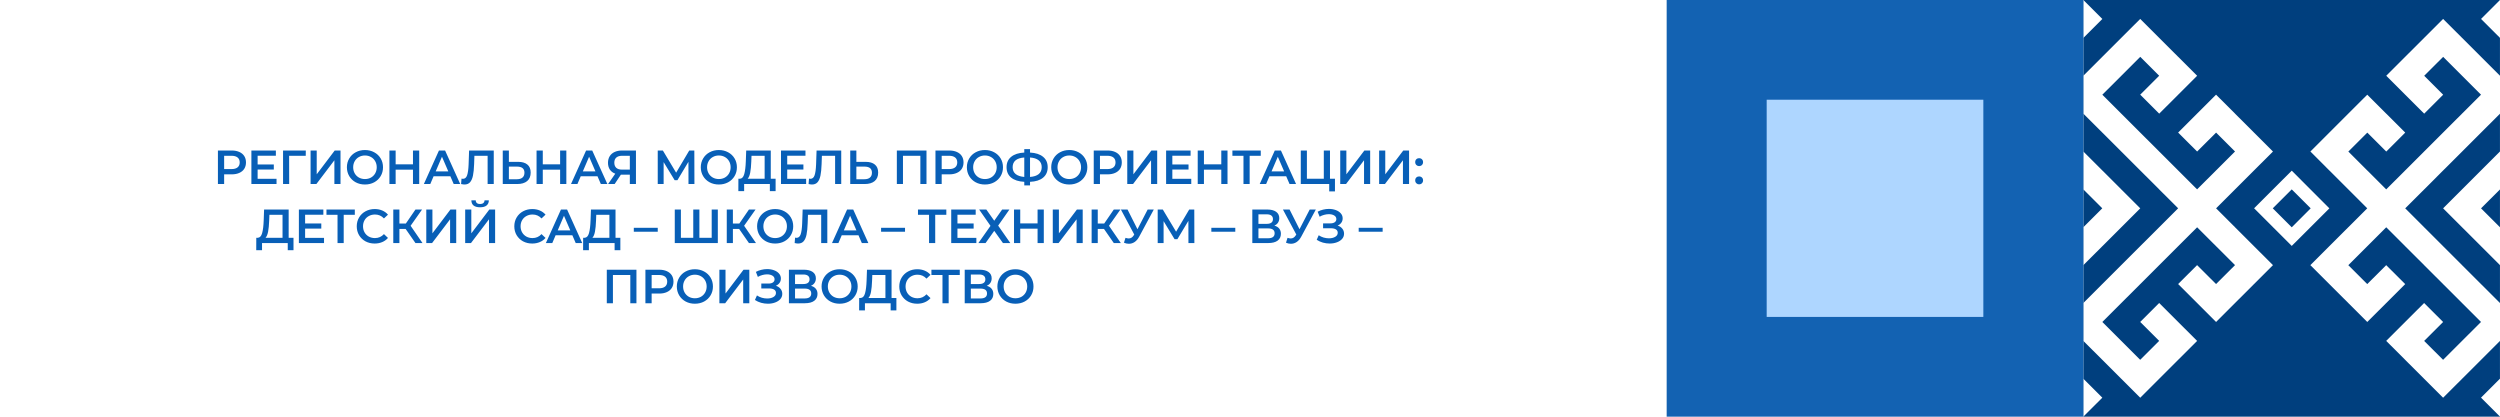
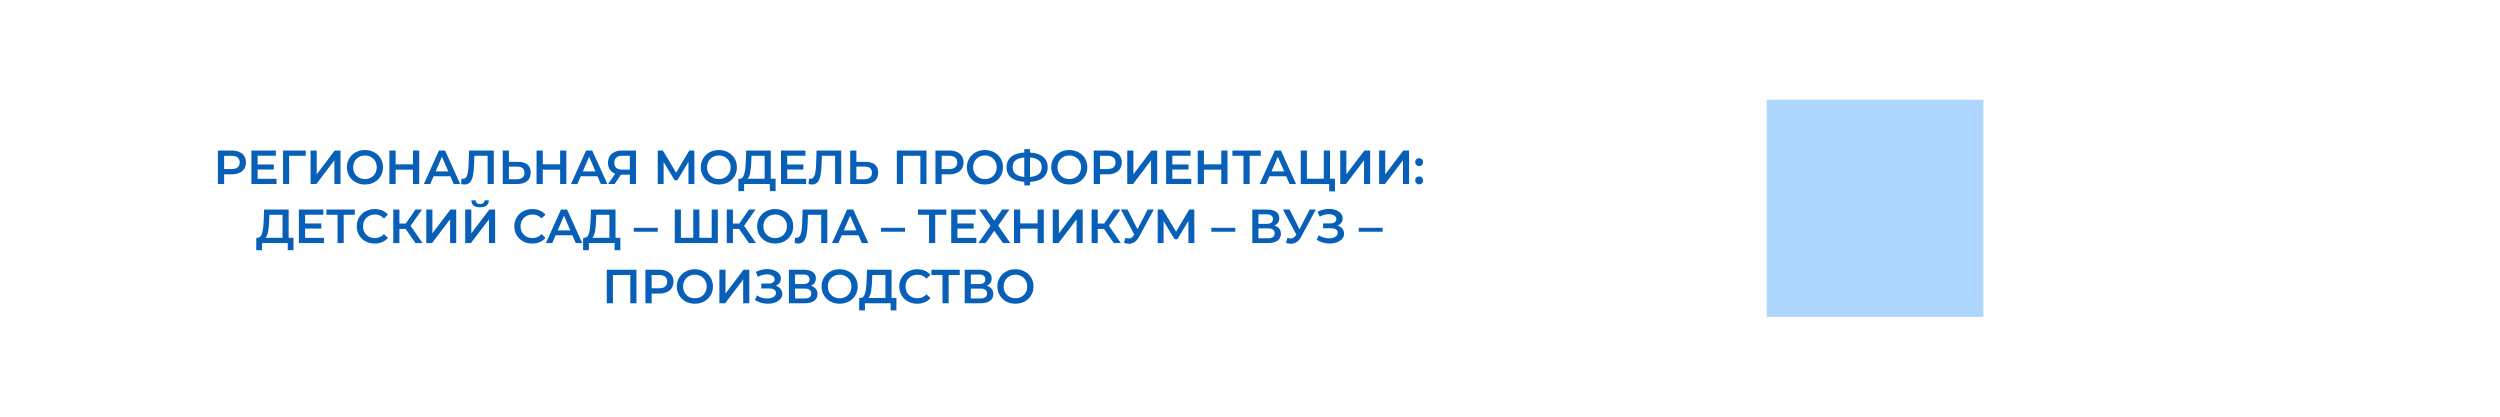
<svg xmlns="http://www.w3.org/2000/svg" width="2160" height="360" viewBox="0 0 2160 360" fill="none">
  <g filter="url(#filter0_b_710_11997)">
    <rect width="2160" height="360" fill="white" />
  </g>
  <path d="M200.197 130.034C202.708 130.034 204.887 130.448 206.735 131.276C208.611 132.103 210.045 133.29 211.039 134.834C212.032 136.379 212.528 138.214 212.528 140.338C212.528 142.434 212.032 144.269 211.039 145.841C210.045 147.386 208.611 148.572 206.735 149.4C204.887 150.228 202.708 150.641 200.197 150.641H193.659V159H188.28V130.034H200.197ZM199.949 146.09C202.294 146.09 204.073 145.593 205.287 144.6C206.501 143.607 207.108 142.186 207.108 140.338C207.108 138.49 206.501 137.069 205.287 136.076C204.073 135.083 202.294 134.586 199.949 134.586H193.659V146.09H199.949ZM238.928 154.49V159H217.203V130.034H238.348V134.545H222.583V142.076H236.569V146.503H222.583V154.49H238.928ZM264.166 134.586H249.807L249.849 159H244.552V130.034H264.207L264.166 134.586ZM268.344 130.034H273.64V150.6L289.199 130.034H294.206V159H288.909V138.476L273.35 159H268.344V130.034ZM315.32 159.414C312.368 159.414 309.706 158.779 307.334 157.51C304.961 156.214 303.099 154.434 301.748 152.172C300.396 149.883 299.72 147.331 299.72 144.517C299.72 141.703 300.396 139.165 301.748 136.903C303.099 134.614 304.961 132.834 307.334 131.565C309.706 130.269 312.368 129.621 315.32 129.621C318.272 129.621 320.934 130.269 323.306 131.565C325.679 132.834 327.541 134.6 328.893 136.862C330.244 139.124 330.92 141.676 330.92 144.517C330.92 147.359 330.244 149.91 328.893 152.172C327.541 154.434 325.679 156.214 323.306 157.51C320.934 158.779 318.272 159.414 315.32 159.414ZM315.32 154.697C317.251 154.697 318.989 154.269 320.534 153.414C322.079 152.531 323.292 151.317 324.175 149.772C325.058 148.2 325.499 146.448 325.499 144.517C325.499 142.586 325.058 140.848 324.175 139.303C323.292 137.731 322.079 136.517 320.534 135.662C318.989 134.779 317.251 134.338 315.32 134.338C313.389 134.338 311.651 134.779 310.106 135.662C308.561 136.517 307.348 137.731 306.465 139.303C305.582 140.848 305.141 142.586 305.141 144.517C305.141 146.448 305.582 148.2 306.465 149.772C307.348 151.317 308.561 152.531 310.106 153.414C311.651 154.269 313.389 154.697 315.32 154.697ZM362.192 130.034V159H356.812V146.586H341.833V159H336.454V130.034H341.833V141.993H356.812V130.034H362.192ZM389.103 152.297H374.62L371.765 159H366.22L379.255 130.034H384.551L397.627 159H392L389.103 152.297ZM387.324 148.076L381.862 135.414L376.441 148.076H387.324ZM426.602 130.034V159H421.306V134.586H409.885L409.637 141.828C409.499 145.883 409.168 149.179 408.643 151.717C408.119 154.228 407.278 156.145 406.119 157.469C404.961 158.766 403.361 159.414 401.319 159.414C400.602 159.414 399.623 159.276 398.381 159L398.754 154.324C399.112 154.434 399.526 154.49 399.995 154.49C401.678 154.49 402.864 153.497 403.554 151.51C404.271 149.497 404.712 146.338 404.878 142.034L405.292 130.034H426.602ZM447.702 139.841C451.178 139.841 453.84 140.628 455.689 142.2C457.564 143.745 458.502 146.048 458.502 149.11C458.502 152.31 457.482 154.766 455.44 156.476C453.399 158.159 450.53 159 446.833 159H434.378V130.034H439.675V139.841H447.702ZM446.585 154.862C448.682 154.862 450.296 154.379 451.427 153.414C452.558 152.448 453.123 151.041 453.123 149.193C453.123 145.69 450.944 143.938 446.585 143.938H439.675V154.862H446.585ZM489.322 130.034V159H483.942V146.586H468.963V159H463.584V130.034H468.963V141.993H483.942V130.034H489.322ZM516.233 152.297H501.75L498.895 159H493.35L506.385 130.034H511.681L524.757 159H519.13L516.233 152.297ZM514.454 148.076L508.992 135.414L503.571 148.076H514.454ZM549.468 130.034V159H544.172V150.931H537.013H536.434L531.055 159H525.386L531.593 150.062C529.579 149.317 528.02 148.145 526.917 146.545C525.841 144.917 525.303 142.959 525.303 140.669C525.303 138.462 525.799 136.559 526.793 134.959C527.786 133.359 529.193 132.145 531.013 131.317C532.834 130.462 534.972 130.034 537.427 130.034H549.468ZM537.593 134.586C535.386 134.586 533.689 135.097 532.503 136.117C531.344 137.138 530.765 138.628 530.765 140.586C530.765 142.49 531.331 143.965 532.462 145.014C533.593 146.034 535.234 146.545 537.386 146.545H544.172V134.586H537.593ZM594.853 159L594.812 139.8L585.294 155.69H582.894L573.377 140.048V159H568.287V130.034H572.715L584.177 149.193L595.515 130.034H599.901L599.984 159H594.853ZM621.083 159.414C618.131 159.414 615.469 158.779 613.097 157.51C610.724 156.214 608.862 154.434 607.51 152.172C606.159 149.883 605.483 147.331 605.483 144.517C605.483 141.703 606.159 139.165 607.51 136.903C608.862 134.614 610.724 132.834 613.097 131.565C615.469 130.269 618.131 129.621 621.083 129.621C624.035 129.621 626.697 130.269 629.069 131.565C631.442 132.834 633.304 134.6 634.655 136.862C636.007 139.124 636.683 141.676 636.683 144.517C636.683 147.359 636.007 149.91 634.655 152.172C633.304 154.434 631.442 156.214 629.069 157.51C626.697 158.779 624.035 159.414 621.083 159.414ZM621.083 154.697C623.014 154.697 624.752 154.269 626.297 153.414C627.842 152.531 629.055 151.317 629.938 149.772C630.821 148.2 631.262 146.448 631.262 144.517C631.262 142.586 630.821 140.848 629.938 139.303C629.055 137.731 627.842 136.517 626.297 135.662C624.752 134.779 623.014 134.338 621.083 134.338C619.152 134.338 617.414 134.779 615.869 135.662C614.324 136.517 613.11 137.731 612.228 139.303C611.345 140.848 610.904 142.586 610.904 144.517C610.904 146.448 611.345 148.2 612.228 149.772C613.11 151.317 614.324 152.531 615.869 153.414C617.414 154.269 619.152 154.697 621.083 154.697ZM670.126 154.448V165.166H665.16V159H642.939V165.166H637.932L637.974 154.448H639.215C641.036 154.366 642.305 153.028 643.022 150.434C643.767 147.814 644.222 144.076 644.388 139.221L644.719 130.034H665.946V154.448H670.126ZM649.105 139.717C648.967 143.469 648.663 146.6 648.194 149.11C647.726 151.593 646.981 153.372 645.96 154.448H660.65V134.586H649.312L649.105 139.717ZM696.501 154.49V159H674.777V130.034H695.922V134.545H680.156V142.076H694.142V146.503H680.156V154.49H696.501ZM726.829 130.034V159H721.532V134.586H710.112L709.863 141.828C709.725 145.883 709.394 149.179 708.87 151.717C708.346 154.228 707.505 156.145 706.346 157.469C705.187 158.766 703.587 159.414 701.546 159.414C700.829 159.414 699.85 159.276 698.608 159L698.981 154.324C699.339 154.434 699.753 154.49 700.222 154.49C701.905 154.49 703.091 153.497 703.781 151.51C704.498 149.497 704.939 146.338 705.105 142.034L705.518 130.034H726.829ZM747.929 139.841C751.405 139.841 754.067 140.628 755.915 142.2C757.791 143.745 758.729 146.048 758.729 149.11C758.729 152.31 757.708 154.766 755.667 156.476C753.626 158.159 750.757 159 747.06 159H734.605V130.034H739.902V139.841H747.929ZM746.812 154.862C748.908 154.862 750.522 154.379 751.653 153.414C752.784 152.448 753.35 151.041 753.35 149.193C753.35 145.69 751.171 143.938 746.812 143.938H739.902V154.862H746.812ZM800.488 130.034V159H795.191V134.586H780.17V159H774.874V130.034H800.488ZM820.159 130.034C822.669 130.034 824.848 130.448 826.697 131.276C828.573 132.103 830.007 133.29 831 134.834C831.993 136.379 832.49 138.214 832.49 140.338C832.49 142.434 831.993 144.269 831 145.841C830.007 147.386 828.573 148.572 826.697 149.4C824.848 150.228 822.669 150.641 820.159 150.641H813.621V159H808.242V130.034H820.159ZM819.911 146.09C822.255 146.09 824.035 145.593 825.248 144.6C826.462 143.607 827.069 142.186 827.069 140.338C827.069 138.49 826.462 137.069 825.248 136.076C824.035 135.083 822.255 134.586 819.911 134.586H813.621V146.09H819.911ZM850.976 159.414C848.024 159.414 845.362 158.779 842.99 157.51C840.617 156.214 838.755 154.434 837.404 152.172C836.052 149.883 835.376 147.331 835.376 144.517C835.376 141.703 836.052 139.165 837.404 136.903C838.755 134.614 840.617 132.834 842.99 131.565C845.362 130.269 848.024 129.621 850.976 129.621C853.928 129.621 856.59 130.269 858.962 131.565C861.335 132.834 863.197 134.6 864.549 136.862C865.9 139.124 866.576 141.676 866.576 144.517C866.576 147.359 865.9 149.91 864.549 152.172C863.197 154.434 861.335 156.214 858.962 157.51C856.59 158.779 853.928 159.414 850.976 159.414ZM850.976 154.697C852.907 154.697 854.645 154.269 856.19 153.414C857.735 152.531 858.948 151.317 859.831 149.772C860.714 148.2 861.155 146.448 861.155 144.517C861.155 142.586 860.714 140.848 859.831 139.303C858.948 137.731 857.735 136.517 856.19 135.662C854.645 134.779 852.907 134.338 850.976 134.338C849.045 134.338 847.307 134.779 845.762 135.662C844.217 136.517 843.004 137.731 842.121 139.303C841.238 140.848 840.797 142.586 840.797 144.517C840.797 146.448 841.238 148.2 842.121 149.772C843.004 151.317 844.217 152.531 845.762 153.414C847.307 154.269 849.045 154.697 850.976 154.697ZM905.213 144.476C905.213 148.283 903.889 151.29 901.241 153.497C898.592 155.703 894.827 156.903 889.944 157.097V160.159H884.979V157.097C880.096 156.848 876.316 155.634 873.641 153.455C870.992 151.276 869.668 148.283 869.668 144.476C869.668 140.669 870.992 137.676 873.641 135.497C876.316 133.29 880.096 132.062 884.979 131.814V128.876H889.944V131.814C894.827 132.062 898.592 133.29 901.241 135.497C903.889 137.676 905.213 140.669 905.213 144.476ZM889.944 152.876C893.254 152.628 895.765 151.8 897.475 150.393C899.185 148.959 900.041 146.972 900.041 144.434C900.041 141.897 899.172 139.924 897.434 138.517C895.723 137.11 893.227 136.297 889.944 136.076V152.876ZM874.923 144.476C874.923 146.986 875.779 148.945 877.489 150.352C879.227 151.759 881.723 152.6 884.979 152.876V136.076C878.275 136.572 874.923 139.372 874.923 144.476ZM923.855 159.414C920.904 159.414 918.242 158.779 915.869 157.51C913.497 156.214 911.635 154.434 910.283 152.172C908.931 149.883 908.255 147.331 908.255 144.517C908.255 141.703 908.931 139.165 910.283 136.903C911.635 134.614 913.497 132.834 915.869 131.565C918.242 130.269 920.904 129.621 923.855 129.621C926.807 129.621 929.469 130.269 931.842 131.565C934.214 132.834 936.076 134.6 937.428 136.862C938.78 139.124 939.455 141.676 939.455 144.517C939.455 147.359 938.78 149.91 937.428 152.172C936.076 154.434 934.214 156.214 931.842 157.51C929.469 158.779 926.807 159.414 923.855 159.414ZM923.855 154.697C925.787 154.697 927.524 154.269 929.069 153.414C930.614 152.531 931.828 151.317 932.711 149.772C933.593 148.2 934.035 146.448 934.035 144.517C934.035 142.586 933.593 140.848 932.711 139.303C931.828 137.731 930.614 136.517 929.069 135.662C927.524 134.779 925.787 134.338 923.855 134.338C921.924 134.338 920.186 134.779 918.642 135.662C917.097 136.517 915.883 137.731 915 139.303C914.118 140.848 913.676 142.586 913.676 144.517C913.676 146.448 914.118 148.2 915 149.772C915.883 151.317 917.097 152.531 918.642 153.414C920.186 154.269 921.924 154.697 923.855 154.697ZM956.906 130.034C959.417 130.034 961.596 130.448 963.444 131.276C965.32 132.103 966.755 133.29 967.748 134.834C968.741 136.379 969.237 138.214 969.237 140.338C969.237 142.434 968.741 144.269 967.748 145.841C966.755 147.386 965.32 148.572 963.444 149.4C961.596 150.228 959.417 150.641 956.906 150.641H950.368V159H944.989V130.034H956.906ZM956.658 146.09C959.003 146.09 960.782 145.593 961.996 144.6C963.21 143.607 963.817 142.186 963.817 140.338C963.817 138.49 963.21 137.069 961.996 136.076C960.782 135.083 959.003 134.586 956.658 134.586H950.368V146.09H956.658ZM973.954 130.034H979.25V150.6L994.809 130.034H999.816V159H994.519V138.476L978.961 159H973.954V130.034ZM1029.25 154.49V159H1007.52V130.034H1028.67V134.545H1012.9V142.076H1026.89V146.503H1012.9V154.49H1029.25ZM1060.57 130.034V159H1055.19V146.586H1040.21V159H1034.83V130.034H1040.21V141.993H1055.19V130.034H1060.57ZM1089.3 134.586H1079.7V159H1074.36V134.586H1064.8V130.034H1089.3V134.586ZM1111.27 152.297H1096.79L1093.93 159H1088.39L1101.42 130.034H1106.72L1119.8 159H1114.17L1111.27 152.297ZM1109.49 148.076L1104.03 135.414L1098.61 148.076H1109.49ZM1153.41 154.448V165.372H1148.44V159H1123.87V130.034H1129.16V154.448H1143.77V130.034H1149.11V154.448H1153.41ZM1157.96 130.034H1163.26V150.6L1178.82 130.034H1183.82V159H1178.53V138.476L1162.97 159H1157.96V130.034ZM1191.57 130.034H1196.87V150.6L1212.43 130.034H1217.43V159H1212.14V138.476L1196.58 159H1191.57V130.034ZM1226.13 143.524C1225.2 143.524 1224.4 143.207 1223.73 142.572C1223.07 141.91 1222.74 141.083 1222.74 140.09C1222.74 139.069 1223.06 138.241 1223.69 137.607C1224.36 136.972 1225.17 136.655 1226.13 136.655C1227.1 136.655 1227.9 136.972 1228.53 137.607C1229.2 138.241 1229.53 139.069 1229.53 140.09C1229.53 141.083 1229.2 141.91 1228.53 142.572C1227.87 143.207 1227.07 143.524 1226.13 143.524ZM1226.13 159.29C1225.2 159.29 1224.4 158.972 1223.73 158.338C1223.07 157.676 1222.74 156.848 1222.74 155.855C1222.74 154.834 1223.06 154.007 1223.69 153.372C1224.36 152.738 1225.17 152.421 1226.13 152.421C1227.1 152.421 1227.9 152.738 1228.53 153.372C1229.2 154.007 1229.53 154.834 1229.53 155.855C1229.53 156.848 1229.2 157.676 1228.53 158.338C1227.87 158.972 1227.07 159.29 1226.13 159.29ZM253.582 205.448V216.166H248.617V210H226.396V216.166H221.389L221.431 205.448H222.672C224.493 205.366 225.762 204.028 226.479 201.434C227.224 198.814 227.679 195.076 227.844 190.221L228.175 181.034H249.403V205.448H253.582ZM232.562 190.717C232.424 194.469 232.12 197.6 231.651 200.11C231.182 202.593 230.438 204.372 229.417 205.448H244.106V185.586H232.769L232.562 190.717ZM279.958 205.49V210H258.234V181.034H279.379V185.545H263.613V193.076H277.599V197.503H263.613V205.49H279.958ZM306.562 185.586H296.962V210H291.624V185.586H282.065V181.034H306.562V185.586ZM323.707 210.414C320.783 210.414 318.135 209.779 315.762 208.51C313.417 207.214 311.569 205.434 310.217 203.172C308.893 200.91 308.231 198.359 308.231 195.517C308.231 192.676 308.907 190.124 310.259 187.862C311.611 185.6 313.459 183.834 315.804 182.565C318.176 181.269 320.824 180.621 323.749 180.621C326.121 180.621 328.286 181.034 330.245 181.862C332.204 182.69 333.859 183.89 335.211 185.462L331.735 188.731C329.638 186.469 327.059 185.338 323.997 185.338C322.011 185.338 320.231 185.779 318.659 186.662C317.086 187.517 315.859 188.717 314.976 190.262C314.093 191.807 313.652 193.559 313.652 195.517C313.652 197.476 314.093 199.228 314.976 200.772C315.859 202.317 317.086 203.531 318.659 204.414C320.231 205.269 322.011 205.697 323.997 205.697C327.059 205.697 329.638 204.552 331.735 202.262L335.211 205.572C333.859 207.145 332.19 208.345 330.204 209.172C328.245 210 326.08 210.414 323.707 210.414ZM350.467 197.793H345.088V210H339.791V181.034H345.088V193.159H350.633L358.95 181.034H364.66L354.771 195.062L365.033 210H358.95L350.467 197.793ZM368.312 181.034H373.608V201.6L389.167 181.034H394.174V210H388.877V189.476L373.319 210H368.312V181.034ZM401.923 181.034H407.219V201.6L422.778 181.034H427.785V210H422.488V189.476L406.93 210H401.923V181.034ZM414.792 179.09C412.309 179.09 410.433 178.579 409.164 177.559C407.923 176.538 407.288 175.048 407.261 173.09H411.026C411.054 174.11 411.385 174.896 412.019 175.448C412.654 176 413.578 176.276 414.792 176.276C415.978 176.276 416.902 176 417.564 175.448C418.254 174.896 418.613 174.11 418.64 173.09H422.364C422.337 175.021 421.675 176.51 420.378 177.559C419.109 178.579 417.247 179.09 414.792 179.09ZM459.839 210.414C456.915 210.414 454.266 209.779 451.894 208.51C449.549 207.214 447.701 205.434 446.349 203.172C445.025 200.91 444.363 198.359 444.363 195.517C444.363 192.676 445.039 190.124 446.391 187.862C447.742 185.6 449.591 183.834 451.935 182.565C454.308 181.269 456.956 180.621 459.88 180.621C462.253 180.621 464.418 181.034 466.377 181.862C468.335 182.69 469.991 183.89 471.342 185.462L467.866 188.731C465.77 186.469 463.191 185.338 460.128 185.338C458.142 185.338 456.363 185.779 454.791 186.662C453.218 187.517 451.991 188.717 451.108 190.262C450.225 191.807 449.784 193.559 449.784 195.517C449.784 197.476 450.225 199.228 451.108 200.772C451.991 202.317 453.218 203.531 454.791 204.414C456.363 205.269 458.142 205.697 460.128 205.697C463.191 205.697 465.77 204.552 467.866 202.262L471.342 205.572C469.991 207.145 468.322 208.345 466.335 209.172C464.377 210 462.211 210.414 459.839 210.414ZM494.517 203.297H480.034L477.179 210H471.634L484.669 181.034H489.965L503.041 210H497.414L494.517 203.297ZM492.738 199.076L487.276 186.414L481.855 199.076H492.738ZM535.988 205.448V216.166H531.023V210H508.802V216.166H503.795L503.837 205.448H505.078C506.899 205.366 508.168 204.028 508.885 201.434C509.63 198.814 510.085 195.076 510.251 190.221L510.582 181.034H531.809V205.448H535.988ZM514.968 190.717C514.83 194.469 514.526 197.6 514.057 200.11C513.588 202.593 512.844 204.372 511.823 205.448H526.513V185.586H515.175L514.968 190.717ZM547.607 196.8H568.296V200.193H547.607V196.8ZM620.201 181.034V210H583.001V181.034H588.298V205.448H598.974V181.034H604.27V205.448H614.905V181.034H620.201ZM638.602 197.793H633.223V210H627.926V181.034H633.223V193.159H638.767L647.085 181.034H652.795L642.905 195.062L653.167 210H647.085L638.602 197.793ZM669.731 210.414C666.779 210.414 664.117 209.779 661.745 208.51C659.373 207.214 657.51 205.434 656.159 203.172C654.807 200.883 654.131 198.331 654.131 195.517C654.131 192.703 654.807 190.165 656.159 187.903C657.51 185.614 659.373 183.834 661.745 182.565C664.117 181.269 666.779 180.621 669.731 180.621C672.683 180.621 675.345 181.269 677.717 182.565C680.09 183.834 681.952 185.6 683.304 187.862C684.655 190.124 685.331 192.676 685.331 195.517C685.331 198.359 684.655 200.91 683.304 203.172C681.952 205.434 680.09 207.214 677.717 208.51C675.345 209.779 672.683 210.414 669.731 210.414ZM669.731 205.697C671.662 205.697 673.4 205.269 674.945 204.414C676.49 203.531 677.704 202.317 678.586 200.772C679.469 199.2 679.91 197.448 679.91 195.517C679.91 193.586 679.469 191.848 678.586 190.303C677.704 188.731 676.49 187.517 674.945 186.662C673.4 185.779 671.662 185.338 669.731 185.338C667.8 185.338 666.062 185.779 664.517 186.662C662.973 187.517 661.759 188.731 660.876 190.303C659.993 191.848 659.552 193.586 659.552 195.517C659.552 197.448 659.993 199.2 660.876 200.772C661.759 202.317 662.973 203.531 664.517 204.414C666.062 205.269 667.8 205.697 669.731 205.697ZM714.801 181.034V210H709.505V185.586H698.084L697.836 192.828C697.698 196.883 697.367 200.179 696.843 202.717C696.319 205.228 695.477 207.145 694.319 208.469C693.16 209.766 691.56 210.414 689.519 210.414C688.801 210.414 687.822 210.276 686.581 210L686.953 205.324C687.312 205.434 687.725 205.49 688.194 205.49C689.877 205.49 691.063 204.497 691.753 202.51C692.47 200.497 692.912 197.338 693.077 193.034L693.491 181.034H714.801ZM741.736 203.297H727.253L724.398 210H718.853L731.888 181.034H737.184L750.26 210H744.633L741.736 203.297ZM739.957 199.076L734.495 186.414L729.074 199.076H739.957ZM761.255 196.8H781.945V200.193H761.255V196.8ZM817.629 185.586H808.029V210H802.691V185.586H793.133V181.034H817.629V185.586ZM843.579 205.49V210H821.855V181.034H842.999V185.545H827.234V193.076H841.22V197.503H827.234V205.49H843.579ZM852.19 181.034L859.018 190.717L865.845 181.034H872.135L862.411 194.938L872.921 210H866.549L859.018 199.448L851.528 210H845.321L855.79 195.145L845.983 181.034H852.19ZM901.843 181.034V210H896.464V197.586H881.485V210H876.105V181.034H881.485V192.993H896.464V181.034H901.843ZM909.596 181.034H914.893V201.6L930.451 181.034H935.458V210H930.162V189.476L914.603 210H909.596V181.034ZM953.842 197.793H948.462V210H943.166V181.034H948.462V193.159H954.007L962.324 181.034H968.035L958.145 195.062L968.407 210H962.324L953.842 197.793ZM996.877 181.034L984.298 204.414C983.195 206.483 981.871 208.041 980.326 209.09C978.808 210.11 977.153 210.621 975.36 210.621C973.926 210.621 972.505 210.317 971.098 209.71L972.422 205.49C973.553 205.848 974.491 206.028 975.236 206.028C976.974 206.028 978.408 205.131 979.539 203.338L979.995 202.634L968.45 181.034H974.202L982.767 198.041L991.581 181.034H996.877ZM1026.81 210L1026.77 190.8L1017.25 206.69H1014.85L1005.34 191.048V210H1000.25V181.034H1004.67L1016.14 200.193L1027.47 181.034H1031.86L1031.94 210H1026.81ZM1046.6 196.8H1067.29V200.193H1046.6V196.8ZM1101.03 194.938C1102.88 195.434 1104.29 196.29 1105.25 197.503C1106.22 198.69 1106.7 200.179 1106.7 201.972C1106.7 204.51 1105.76 206.483 1103.89 207.89C1102.01 209.297 1099.29 210 1095.73 210H1082V181.034H1094.95C1098.2 181.034 1100.74 181.683 1102.56 182.979C1104.38 184.276 1105.29 186.11 1105.29 188.483C1105.29 190 1104.92 191.31 1104.18 192.414C1103.46 193.517 1102.41 194.359 1101.03 194.938ZM1087.29 193.407H1094.49C1096.23 193.407 1097.55 193.062 1098.47 192.372C1099.38 191.683 1099.83 190.662 1099.83 189.31C1099.83 187.959 1099.38 186.938 1098.47 186.248C1097.55 185.531 1096.23 185.172 1094.49 185.172H1087.29V193.407ZM1095.57 205.862C1099.38 205.862 1101.28 204.428 1101.28 201.559C1101.28 198.745 1099.38 197.338 1095.57 197.338H1087.29V205.862H1095.57ZM1136.88 181.034L1124.3 204.414C1123.2 206.483 1121.87 208.041 1120.33 209.09C1118.81 210.11 1117.15 210.621 1115.36 210.621C1113.93 210.621 1112.51 210.317 1111.1 209.71L1112.42 205.49C1113.55 205.848 1114.49 206.028 1115.24 206.028C1116.98 206.028 1118.41 205.131 1119.54 203.338L1120 202.634L1108.45 181.034H1114.2L1122.77 198.041L1131.58 181.034H1136.88ZM1155.72 194.897C1157.45 195.448 1158.81 196.345 1159.77 197.586C1160.76 198.8 1161.26 200.234 1161.26 201.89C1161.26 203.628 1160.7 205.145 1159.56 206.441C1158.43 207.71 1156.92 208.69 1155.01 209.379C1153.14 210.069 1151.08 210.414 1148.85 210.414C1146.92 210.414 1144.97 210.152 1143.01 209.628C1141.08 209.076 1139.29 208.262 1137.63 207.186L1139.37 203.255C1140.64 204.11 1142.05 204.772 1143.59 205.241C1145.14 205.683 1146.67 205.903 1148.19 205.903C1150.36 205.903 1152.17 205.476 1153.61 204.621C1155.07 203.766 1155.8 202.593 1155.8 201.103C1155.8 199.834 1155.28 198.869 1154.23 198.207C1153.18 197.545 1151.73 197.214 1149.88 197.214H1143.14V192.993H1149.47C1151.07 192.993 1152.32 192.662 1153.23 192C1154.14 191.338 1154.6 190.441 1154.6 189.31C1154.6 187.959 1153.98 186.91 1152.74 186.165C1151.52 185.421 1149.96 185.048 1148.06 185.048C1146.76 185.048 1145.43 185.241 1144.05 185.628C1142.67 185.986 1141.37 186.524 1140.16 187.241L1138.46 182.897C1139.95 182.097 1141.52 181.503 1143.18 181.117C1144.86 180.703 1146.53 180.497 1148.19 180.497C1150.34 180.497 1152.31 180.828 1154.1 181.49C1155.92 182.152 1157.37 183.103 1158.45 184.345C1159.52 185.559 1160.06 186.993 1160.06 188.648C1160.06 190.083 1159.68 191.338 1158.9 192.414C1158.13 193.49 1157.07 194.317 1155.72 194.897ZM1173.91 196.8H1194.6V200.193H1173.91V196.8ZM549.885 233.034V262H544.588V237.586H529.567V262H524.271V233.034H549.885ZM569.556 233.034C572.066 233.034 574.245 233.448 576.094 234.276C577.97 235.103 579.404 236.29 580.397 237.834C581.39 239.379 581.887 241.214 581.887 243.338C581.887 245.434 581.39 247.269 580.397 248.841C579.404 250.386 577.97 251.572 576.094 252.4C574.245 253.228 572.066 253.641 569.556 253.641H563.018V262H557.638V233.034H569.556ZM569.307 249.09C571.652 249.09 573.432 248.593 574.645 247.6C575.859 246.607 576.466 245.186 576.466 243.338C576.466 241.49 575.859 240.069 574.645 239.076C573.432 238.083 571.652 237.586 569.307 237.586H563.018V249.09H569.307ZM600.373 262.414C597.421 262.414 594.759 261.779 592.387 260.51C590.014 259.214 588.152 257.434 586.801 255.172C585.449 252.883 584.773 250.331 584.773 247.517C584.773 244.703 585.449 242.165 586.801 239.903C588.152 237.614 590.014 235.834 592.387 234.565C594.759 233.269 597.421 232.621 600.373 232.621C603.325 232.621 605.987 233.269 608.359 234.565C610.732 235.834 612.594 237.6 613.945 239.862C615.297 242.124 615.973 244.676 615.973 247.517C615.973 250.359 615.297 252.91 613.945 255.172C612.594 257.434 610.732 259.214 608.359 260.51C605.987 261.779 603.325 262.414 600.373 262.414ZM600.373 257.697C602.304 257.697 604.042 257.269 605.587 256.414C607.132 255.531 608.345 254.317 609.228 252.772C610.111 251.2 610.552 249.448 610.552 247.517C610.552 245.586 610.111 243.848 609.228 242.303C608.345 240.731 607.132 239.517 605.587 238.662C604.042 237.779 602.304 237.338 600.373 237.338C598.442 237.338 596.704 237.779 595.159 238.662C593.614 239.517 592.401 240.731 591.518 242.303C590.635 243.848 590.194 245.586 590.194 247.517C590.194 249.448 590.635 251.2 591.518 252.772C592.401 254.317 593.614 255.531 595.159 256.414C596.704 257.269 598.442 257.697 600.373 257.697ZM621.548 233.034H626.844V253.6L642.403 233.034H647.41V262H642.113V241.476L626.555 262H621.548V233.034ZM670.345 246.897C672.083 247.448 673.435 248.345 674.4 249.586C675.393 250.8 675.89 252.234 675.89 253.89C675.89 255.628 675.324 257.145 674.193 258.441C673.062 259.71 671.545 260.69 669.642 261.379C667.766 262.069 665.711 262.414 663.476 262.414C661.545 262.414 659.6 262.152 657.642 261.628C655.711 261.076 653.918 260.262 652.262 259.186L654 255.255C655.269 256.11 656.676 256.772 658.221 257.241C659.766 257.683 661.297 257.903 662.814 257.903C664.993 257.903 666.8 257.476 668.235 256.621C669.697 255.766 670.428 254.593 670.428 253.103C670.428 251.834 669.904 250.869 668.856 250.207C667.807 249.545 666.359 249.214 664.511 249.214H657.766V244.993H664.097C665.697 244.993 666.952 244.662 667.862 244C668.773 243.338 669.228 242.441 669.228 241.31C669.228 239.959 668.607 238.91 667.366 238.165C666.152 237.421 664.593 237.048 662.69 237.048C661.393 237.048 660.055 237.241 658.676 237.628C657.297 237.986 656 238.524 654.787 239.241L653.09 234.897C654.58 234.097 656.152 233.503 657.807 233.117C659.49 232.703 661.159 232.497 662.814 232.497C664.966 232.497 666.938 232.828 668.731 233.49C670.552 234.152 672 235.103 673.076 236.345C674.152 237.559 674.69 238.993 674.69 240.648C674.69 242.083 674.304 243.338 673.531 244.414C672.759 245.49 671.697 246.317 670.345 246.897ZM700.652 246.938C702.5 247.434 703.907 248.29 704.873 249.503C705.838 250.69 706.321 252.179 706.321 253.972C706.321 256.51 705.383 258.483 703.507 259.89C701.631 261.297 698.914 262 695.356 262H681.618V233.034H694.569C697.824 233.034 700.362 233.683 702.183 234.979C704.004 236.276 704.914 238.11 704.914 240.483C704.914 242 704.542 243.31 703.797 244.414C703.08 245.517 702.031 246.359 700.652 246.938ZM686.914 245.407H694.114C695.852 245.407 697.176 245.062 698.087 244.372C698.997 243.683 699.452 242.662 699.452 241.31C699.452 239.959 698.997 238.938 698.087 238.248C697.176 237.531 695.852 237.172 694.114 237.172H686.914V245.407ZM695.19 257.862C698.997 257.862 700.9 256.428 700.9 253.559C700.9 250.745 698.997 249.338 695.19 249.338H686.914V257.862H695.19ZM725.442 262.414C722.49 262.414 719.828 261.779 717.456 260.51C715.084 259.214 713.221 257.434 711.87 255.172C710.518 252.883 709.842 250.331 709.842 247.517C709.842 244.703 710.518 242.165 711.87 239.903C713.221 237.614 715.084 235.834 717.456 234.565C719.828 233.269 722.49 232.621 725.442 232.621C728.394 232.621 731.056 233.269 733.428 234.565C735.801 235.834 737.663 237.6 739.015 239.862C740.366 242.124 741.042 244.676 741.042 247.517C741.042 250.359 740.366 252.91 739.015 255.172C737.663 257.434 735.801 259.214 733.428 260.51C731.056 261.779 728.394 262.414 725.442 262.414ZM725.442 257.697C727.373 257.697 729.111 257.269 730.656 256.414C732.201 255.531 733.415 254.317 734.297 252.772C735.18 251.2 735.621 249.448 735.621 247.517C735.621 245.586 735.18 243.848 734.297 242.303C733.415 240.731 732.201 239.517 730.656 238.662C729.111 237.779 727.373 237.338 725.442 237.338C723.511 237.338 721.773 237.779 720.228 238.662C718.684 239.517 717.47 240.731 716.587 242.303C715.704 243.848 715.263 245.586 715.263 247.517C715.263 249.448 715.704 251.2 716.587 252.772C717.47 254.317 718.684 255.531 720.228 256.414C721.773 257.269 723.511 257.697 725.442 257.697ZM774.485 257.448V268.166H769.519V262H747.299V268.166H742.292L742.333 257.448H743.574C745.395 257.366 746.664 256.028 747.381 253.434C748.126 250.814 748.581 247.076 748.747 242.221L749.078 233.034H770.305V257.448H774.485ZM753.464 242.717C753.326 246.469 753.023 249.6 752.554 252.11C752.085 254.593 751.34 256.372 750.319 257.448H765.009V237.586H753.671L753.464 242.717ZM792.46 262.414C789.536 262.414 786.888 261.779 784.515 260.51C782.171 259.214 780.322 257.434 778.971 255.172C777.646 252.91 776.984 250.359 776.984 247.517C776.984 244.676 777.66 242.124 779.012 239.862C780.364 237.6 782.212 235.834 784.557 234.565C786.929 233.269 789.578 232.621 792.502 232.621C794.874 232.621 797.04 233.034 798.998 233.862C800.957 234.69 802.612 235.89 803.964 237.462L800.488 240.731C798.391 238.469 795.812 237.338 792.75 237.338C790.764 237.338 788.984 237.779 787.412 238.662C785.84 239.517 784.612 240.717 783.729 242.262C782.846 243.807 782.405 245.559 782.405 247.517C782.405 249.476 782.846 251.228 783.729 252.772C784.612 254.317 785.84 255.531 787.412 256.414C788.984 257.269 790.764 257.697 792.75 257.697C795.812 257.697 798.391 256.552 800.488 254.262L803.964 257.572C802.612 259.145 800.943 260.345 798.957 261.172C796.998 262 794.833 262.414 792.46 262.414ZM829.242 237.586H819.642V262H814.304V237.586H804.745V233.034H829.242V237.586ZM852.543 246.938C854.392 247.434 855.799 248.29 856.764 249.503C857.73 250.69 858.212 252.179 858.212 253.972C858.212 256.51 857.274 258.483 855.399 259.89C853.523 261.297 850.805 262 847.247 262H833.509V233.034H846.461C849.716 233.034 852.254 233.683 854.074 234.979C855.895 236.276 856.806 238.11 856.806 240.483C856.806 242 856.433 243.31 855.688 244.414C854.971 245.517 853.923 246.359 852.543 246.938ZM838.805 245.407H846.005C847.743 245.407 849.068 245.062 849.978 244.372C850.888 243.683 851.343 242.662 851.343 241.31C851.343 239.959 850.888 238.938 849.978 238.248C849.068 237.531 847.743 237.172 846.005 237.172H838.805V245.407ZM847.081 257.862C850.888 257.862 852.792 256.428 852.792 253.559C852.792 250.745 850.888 249.338 847.081 249.338H838.805V257.862H847.081ZM877.334 262.414C874.382 262.414 871.72 261.779 869.347 260.51C866.975 259.214 865.113 257.434 863.761 255.172C862.409 252.883 861.734 250.331 861.734 247.517C861.734 244.703 862.409 242.165 863.761 239.903C865.113 237.614 866.975 235.834 869.347 234.565C871.72 233.269 874.382 232.621 877.334 232.621C880.285 232.621 882.947 233.269 885.32 234.565C887.692 235.834 889.554 237.6 890.906 239.862C892.258 242.124 892.934 244.676 892.934 247.517C892.934 250.359 892.258 252.91 890.906 255.172C889.554 257.434 887.692 259.214 885.32 260.51C882.947 261.779 880.285 262.414 877.334 262.414ZM877.334 257.697C879.265 257.697 881.003 257.269 882.547 256.414C884.092 255.531 885.306 254.317 886.189 252.772C887.072 251.2 887.513 249.448 887.513 247.517C887.513 245.586 887.072 243.848 886.189 242.303C885.306 240.731 884.092 239.517 882.547 238.662C881.003 237.779 879.265 237.338 877.334 237.338C875.403 237.338 873.665 237.779 872.12 238.662C870.575 239.517 869.361 240.731 868.478 242.303C867.596 243.848 867.154 245.586 867.154 247.517C867.154 249.448 867.596 251.2 868.478 252.772C869.361 254.317 870.575 255.531 872.12 256.414C873.665 257.269 875.403 257.697 877.334 257.697Z" fill="#085FB7" />
-   <path d="M2159.97 360L2159.97 0L1800 -3.14722e-05L1800 360L2159.97 360Z" fill="#003F7E" />
  <path d="M1800.02 359.956L1816.41 343.598L1800.02 327.215L1800.02 359.956Z" fill="white" />
  <path d="M1947.44 212.705L1931.08 196.372L1931.06 196.321L1914.7 179.989L1931.08 163.631L1947.46 147.273L1963.84 130.915L1947.46 114.557L1947.44 114.532L1931.08 98.199L1931.06 98.149L1914.67 81.791L1898.29 98.149L1881.91 114.532L1898.32 130.915L1914.7 114.557L1931.06 130.89L1914.67 147.248L1898.29 163.605L1881.93 147.273L1881.91 147.248L1865.55 130.915L1865.53 130.89L1849.17 114.557L1849.14 114.532L1832.79 98.199L1832.76 98.174L1816.41 81.842L1832.81 65.484L1849.17 49.1L1865.53 65.433L1849.14 81.791L1865.55 98.199L1881.93 81.842L1898.32 65.458L1881.96 49.1L1881.91 49.075L1865.55 32.743L1865.53 32.717L1849.14 16.359L1832.76 32.717L1816.38 49.075L1800.02 65.433L1800.02 98.225L1800.02 98.199L1816.38 114.532L1816.41 114.557L1832.76 130.89L1832.79 130.915L1849.14 147.248L1849.17 147.273L1865.53 163.605L1865.55 163.656L1881.91 179.963L1881.88 179.989L1865.53 196.347L1849.14 212.705L1832.76 229.062L1816.38 245.42L1800.02 261.778L1800.02 294.545L1816.38 310.877L1816.41 310.902L1832.74 327.235L1832.79 327.26L1849.17 343.644L1865.55 327.26L1881.93 310.902L1898.32 294.545L1881.93 278.187L1881.91 278.161L1865.53 261.778L1849.14 278.161L1865.53 294.519L1849.12 310.877L1832.79 294.545L1832.76 294.519L1816.41 278.187L1832.79 261.829L1849.17 245.471L1865.55 229.088L1881.93 212.73L1898.32 196.372L1914.67 212.705L1914.7 212.73L1931.06 229.062L1914.67 245.42L1898.29 229.062L1881.91 245.42L1898.29 261.778L1898.32 261.804L1914.7 278.187L1931.08 261.804L1947.46 245.446L1963.84 229.088L1947.46 212.73L1947.44 212.705Z" fill="white" />
  <path d="M1816.41 212.733L1832.79 196.375L1849.17 180.017L1849.17 179.992L1832.79 163.659L1832.76 163.608L1816.41 147.276L1816.38 147.25L1800.02 130.918L1800.02 163.659L1816.38 179.992L1816.35 179.992L1800.02 196.324L1800.02 229.091L1816.41 212.733Z" fill="white" />
-   <path d="M2012.56 180.013L1980.07 147.449L1947.54 179.962L1980.07 212.474L2012.64 179.962L2012.56 180.013ZM1980.07 196.396L1963.67 179.987L1980.05 163.629L1996.43 179.987L1980.07 196.396Z" fill="white" />
  <path d="M1816.43 16.383L1800.02 0L1800.02 32.716L1800.05 32.741L1816.43 16.383Z" fill="white" />
  <path d="M2143.59 343.575L2160 359.958L2160 327.217L2159.97 327.191L2143.59 343.575Z" fill="white" />
  <path d="M2143.64 49.126L2143.62 49.075L2127.26 32.743L2127.23 32.717L2110.85 16.359L2094.47 32.717L2078.09 49.075L2061.71 65.458L2078.09 81.816L2078.11 81.842L2094.5 98.199L2110.88 81.842L2094.5 65.484L2110.88 49.126L2127.21 65.433L2127.26 65.484L2143.59 81.816L2127.21 98.174L2110.83 114.532L2094.45 130.89L2078.06 147.273L2061.68 163.631L2045.35 147.298L2045.3 147.273L2028.97 130.941L2045.35 114.583L2061.73 130.941L2078.11 114.557L2061.73 98.199L2061.68 98.174L2045.3 81.816L2028.92 98.174L2012.56 114.532L1996.18 130.915L2012.53 147.273L2012.59 147.298L2028.92 163.631L2028.97 163.656L2045.3 179.989L2028.92 196.347L2012.53 212.705L1996.15 229.088L2012.53 245.446L2012.56 245.471L2028.92 261.804L2028.94 261.829L2045.32 278.187L2061.71 261.829L2078.09 245.471L2061.68 229.088L2045.3 245.446L2028.94 229.113L2045.32 212.755L2061.71 196.372L2078.06 212.705L2078.09 212.755L2094.45 229.062L2094.47 229.113L2110.83 245.446L2110.85 245.471L2127.21 261.804L2127.23 261.829L2143.59 278.161L2127.21 294.519L2110.83 310.877L2094.47 294.545L2110.85 278.187L2094.45 261.804L2078.06 278.161L2061.68 294.519L2078.06 310.877L2078.09 310.928L2094.45 327.26L2094.47 327.286L2110.85 343.644L2127.23 327.286L2143.62 310.928L2160 294.545L2160 261.778L2159.97 261.804L2143.62 245.471L2143.59 245.446L2127.23 229.113L2127.21 229.062L2110.85 212.73L2110.83 212.705L2094.47 196.372L2094.45 196.347L2078.11 180.014L2078.11 179.989L2094.5 163.656L2110.85 147.298L2127.26 130.941L2143.64 114.557L2160 98.225L2160 65.433L2143.64 49.126Z" fill="white" />
  <path d="M2143.59 147.248L2127.21 163.632L2110.83 179.99L2110.85 179.99L2127.21 196.347L2127.24 196.373L2143.59 212.705L2143.62 212.731L2160 229.089L2160 196.322L2159.97 196.347L2143.62 180.015L2143.64 179.99L2160 163.657L2160 130.916L2159.97 130.891L2143.59 147.248Z" fill="white" />
  <path d="M2160 1.43226e-06L2143.62 16.358L2160 32.716L2160 1.43226e-06Z" fill="white" />
-   <path d="M1800 3.14722e-05L1440 0L1440 360L1800 360L1800 3.14722e-05Z" fill="#1362B2" />
  <path d="M1713.61 273.815L1713.61 86.156L1526.41 86.156L1526.41 273.814L1713.61 273.815Z" fill="#AED6FF" />
  <defs>
    <filter id="filter0_b_710_11997" x="-24" y="-24" width="2208" height="408" filterUnits="userSpaceOnUse" color-interpolation-filters="sRGB">
      <feFlood flood-opacity="0" result="BackgroundImageFix" />
      <feGaussianBlur in="BackgroundImageFix" stdDeviation="12" />
      <feComposite in2="SourceAlpha" operator="in" result="effect1_backgroundBlur_710_11997" />
      <feBlend mode="normal" in="SourceGraphic" in2="effect1_backgroundBlur_710_11997" result="shape" />
    </filter>
  </defs>
</svg>